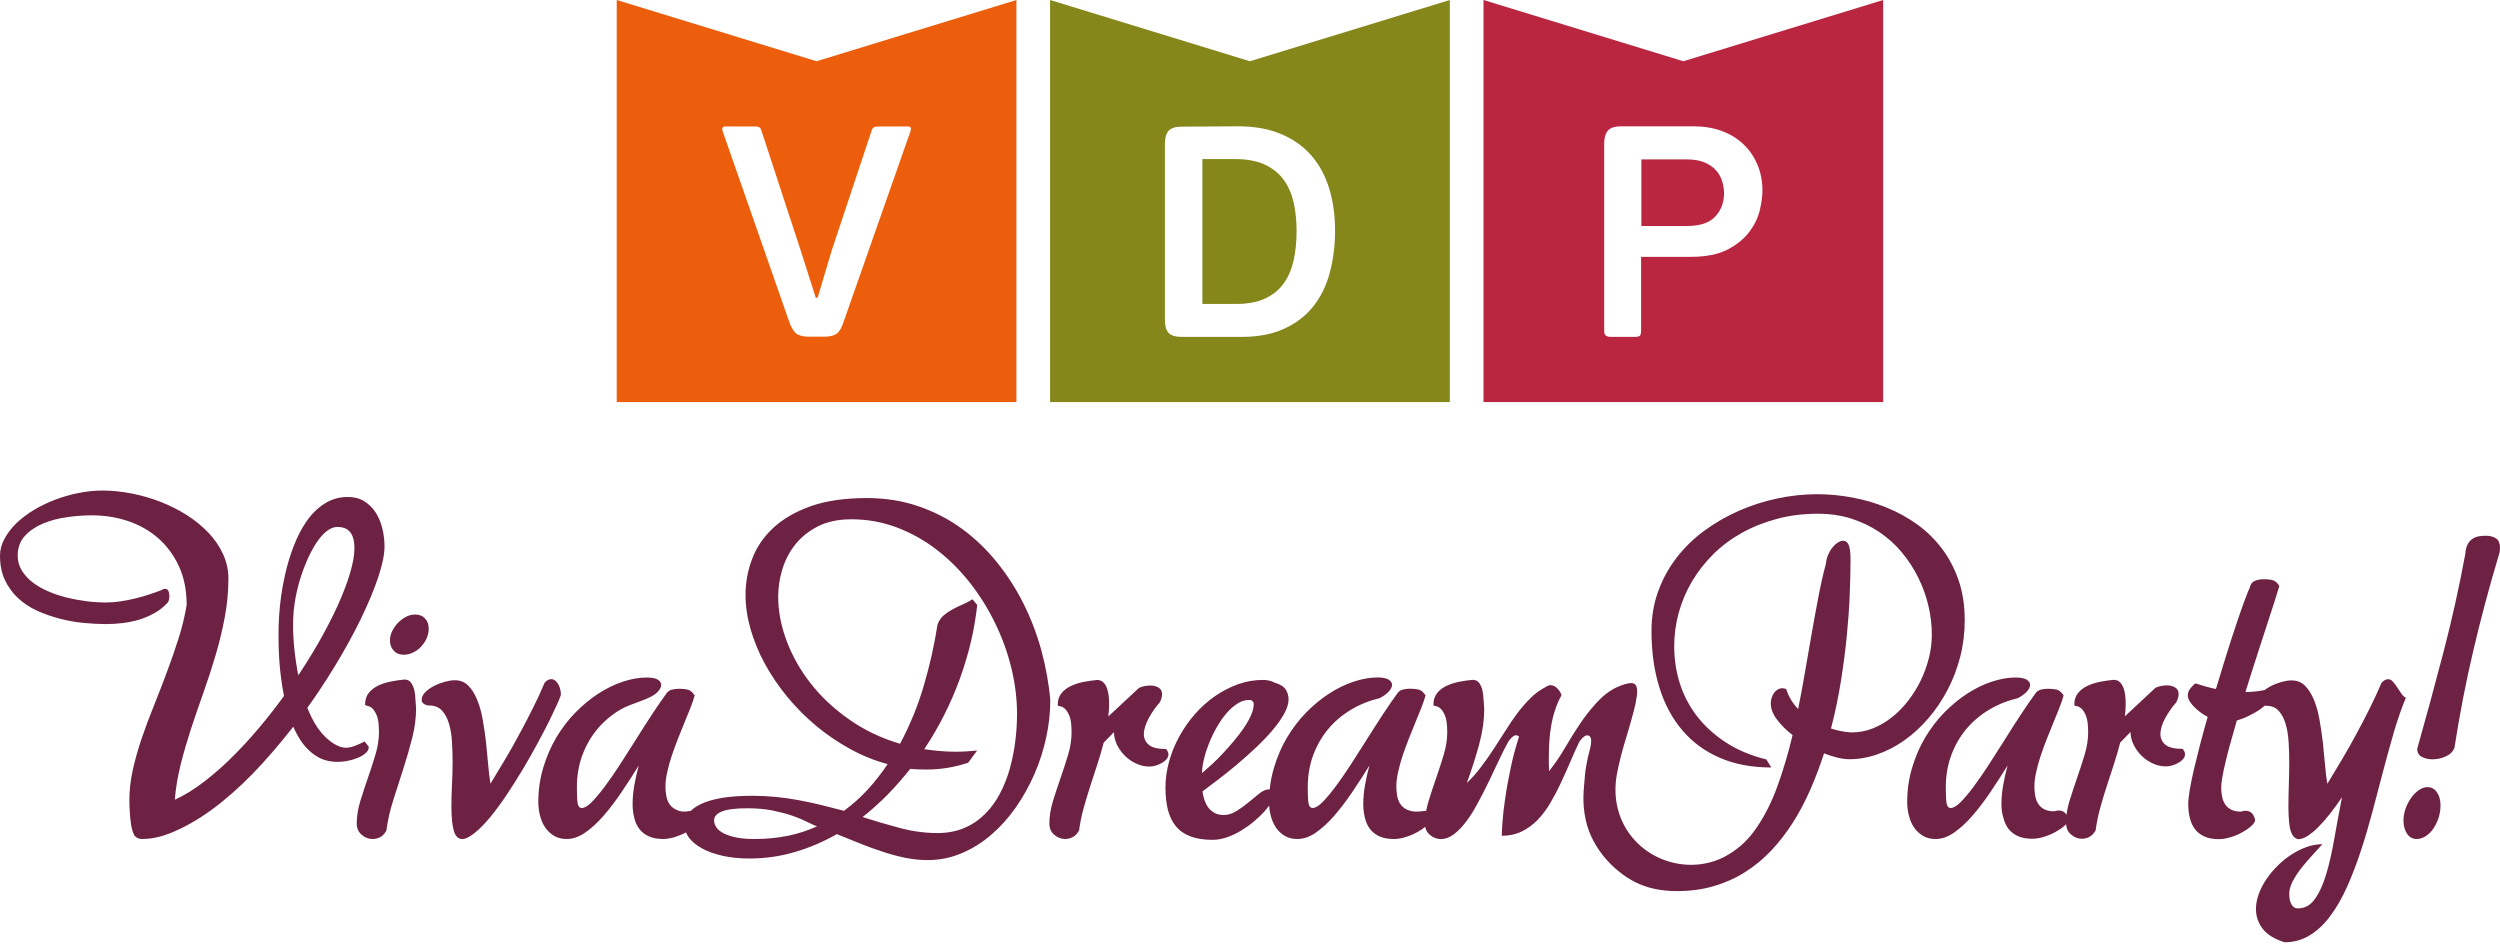
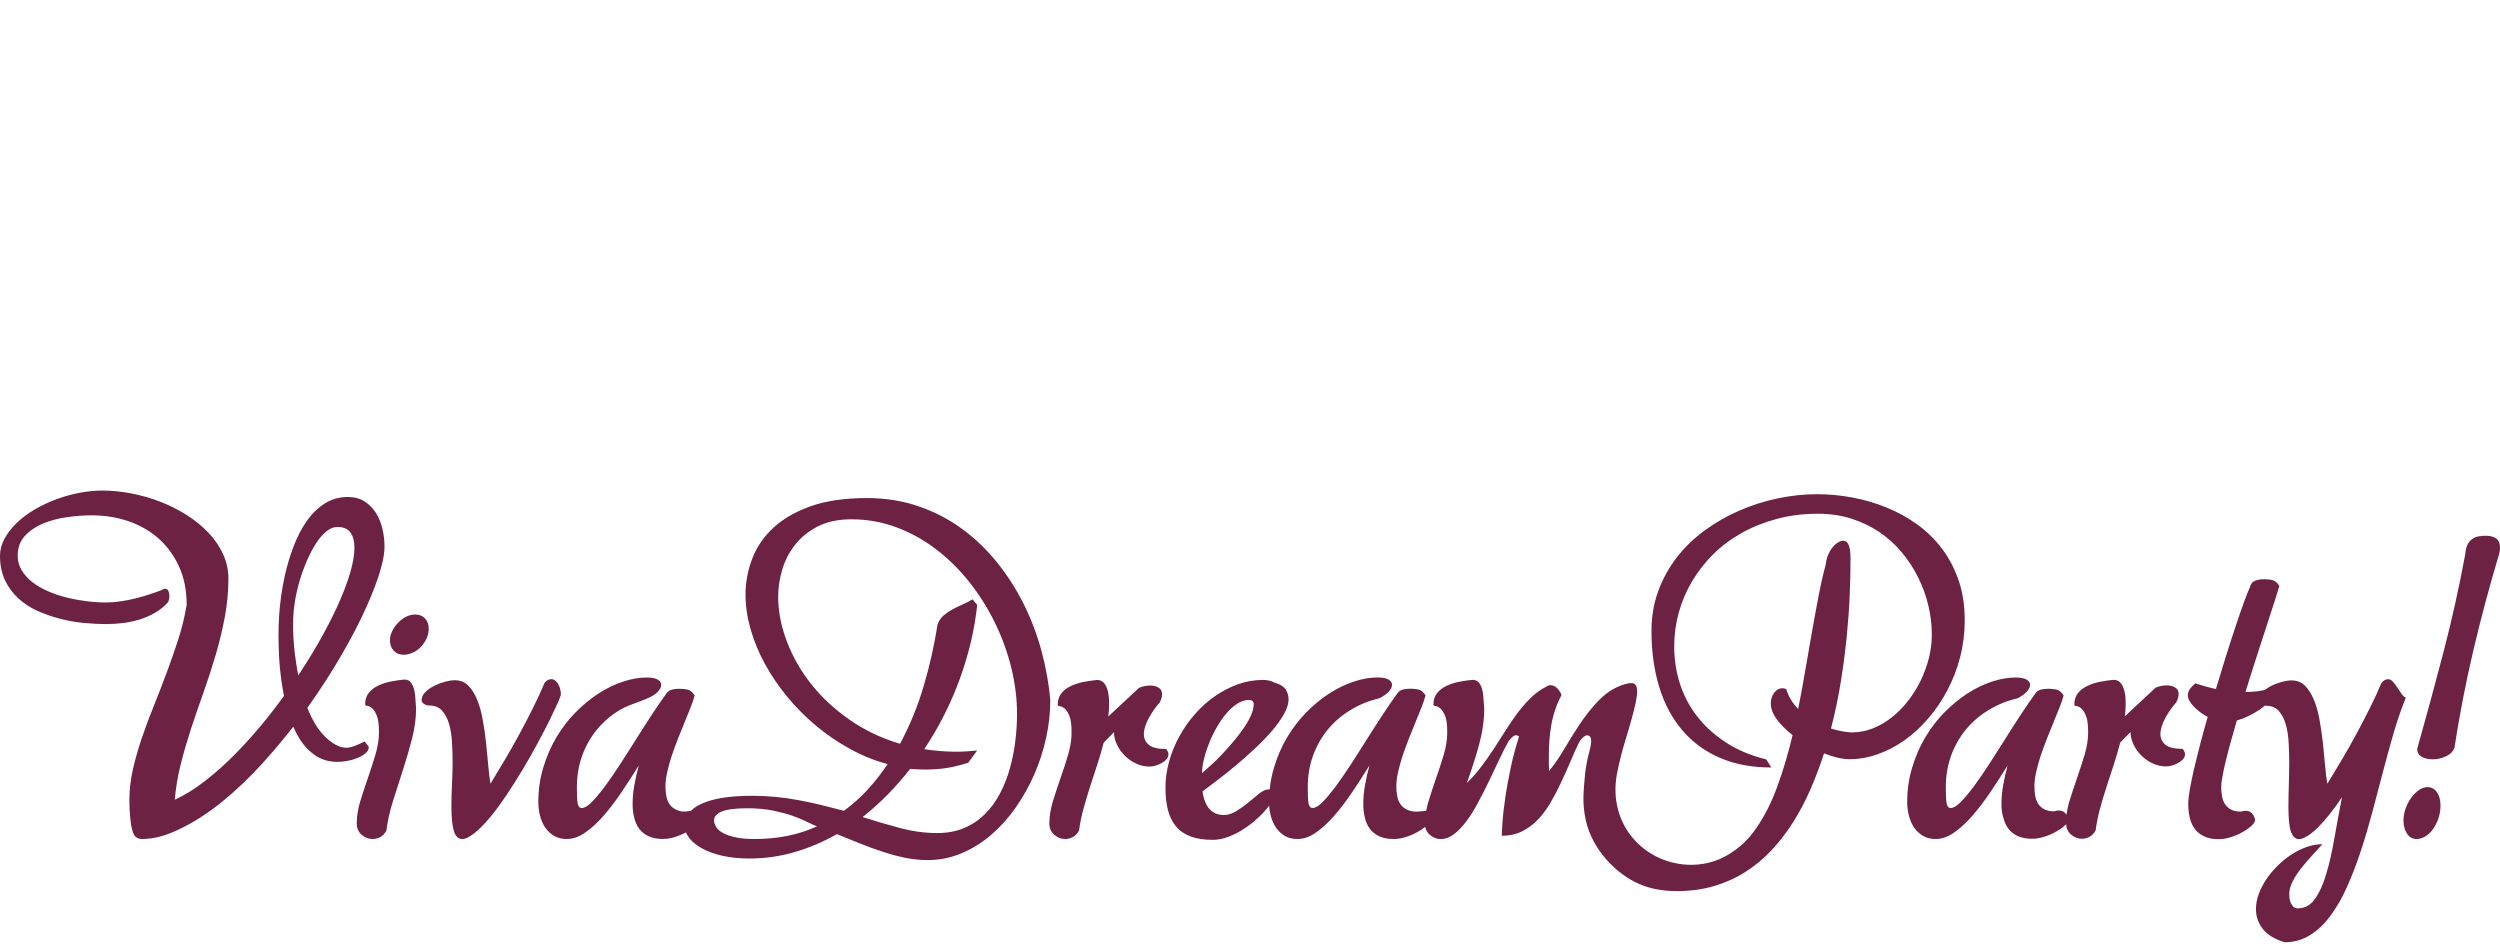
<svg xmlns="http://www.w3.org/2000/svg" width="216" height="82" viewBox="0 0 216 82" fill="none">
  <path d="M107.893 60.478C107.56 60.478 107.227 60.589 106.898 60.803C106.565 61.016 106.254 61.291 105.961 61.638C105.668 61.975 105.392 62.375 105.135 62.824C104.877 63.273 104.655 63.735 104.468 64.201C104.282 64.668 104.13 65.13 104.024 65.578C103.913 66.027 103.859 66.431 103.859 66.791C104.086 66.596 104.357 66.36 104.672 66.072C104.988 65.783 105.312 65.467 105.632 65.121C105.961 64.77 106.281 64.406 106.605 64.023C106.925 63.646 107.214 63.264 107.471 62.886C107.729 62.513 107.933 62.149 108.084 61.802C108.24 61.451 108.32 61.136 108.32 60.851C108.32 60.598 108.182 60.478 107.893 60.478ZM145.767 74.712C147.099 74.788 148.388 74.424 149.361 73.819C150.338 73.215 151.027 72.584 151.742 71.549C152.462 70.514 153.07 69.306 153.572 67.92C154.074 66.534 154.514 65.063 154.878 63.513C154.328 63.086 153.879 62.637 153.528 62.166C153.173 61.696 152.995 61.229 152.995 60.763C152.995 60.607 153.017 60.452 153.07 60.296C153.124 60.136 153.186 59.998 153.275 59.87C153.364 59.75 153.466 59.652 153.59 59.576C153.719 59.501 153.852 59.465 154.003 59.465C154.057 59.465 154.114 59.47 154.163 59.483C154.217 59.496 154.274 59.51 154.328 59.536C154.434 59.87 154.572 60.181 154.75 60.469C154.927 60.758 155.132 61.02 155.358 61.269C155.576 60.181 155.78 59.083 155.967 57.977C156.154 56.866 156.349 55.778 156.536 54.703C156.722 53.632 156.918 52.593 157.109 51.58C157.3 50.567 157.517 49.612 157.757 48.714C157.78 48.443 157.846 48.185 157.948 47.941C158.046 47.706 158.17 47.492 158.317 47.315C158.459 47.133 158.61 46.986 158.779 46.884C158.943 46.773 159.108 46.724 159.263 46.724C159.468 46.724 159.628 46.844 159.725 47.088C159.832 47.328 159.885 47.737 159.885 48.31C159.885 49.238 159.863 50.265 159.814 51.406C159.77 52.544 159.681 53.748 159.557 55.014C159.428 56.28 159.259 57.586 159.041 58.932C158.824 60.283 158.544 61.62 158.197 62.944C158.806 63.139 159.397 63.25 159.965 63.282C160.609 63.282 161.223 63.166 161.818 62.931C162.409 62.695 162.964 62.371 163.479 61.958C163.995 61.549 164.461 61.069 164.883 60.518C165.305 59.972 165.665 59.385 165.967 58.763C166.265 58.137 166.496 57.493 166.665 56.822C166.829 56.156 166.909 55.498 166.909 54.84C166.909 54.001 166.811 53.161 166.611 52.322C166.412 51.477 166.118 50.669 165.732 49.9C165.35 49.123 164.879 48.399 164.315 47.724C163.759 47.048 163.111 46.471 162.378 45.973C161.645 45.48 160.84 45.093 159.956 44.809C159.068 44.529 158.113 44.387 157.082 44.387C155.825 44.387 154.643 44.529 153.541 44.827C152.435 45.12 151.422 45.524 150.494 46.04C149.57 46.559 148.743 47.173 148.024 47.888C147.304 48.603 146.695 49.385 146.193 50.229C145.691 51.082 145.305 51.98 145.043 52.935C144.78 53.89 144.652 54.863 144.652 55.853C144.652 56.911 144.803 57.95 145.114 58.968C145.425 59.981 145.904 60.922 146.553 61.789C147.211 62.66 148.032 63.424 149.032 64.09C150.032 64.765 151.227 65.272 152.608 65.614L153.044 66.311C151.369 66.311 149.898 66.036 148.61 65.481C147.322 64.93 146.242 64.139 145.362 63.108C144.487 62.082 143.816 60.843 143.368 59.39C142.919 57.941 142.688 56.311 142.688 54.503C142.688 53.263 142.888 52.113 143.279 51.055C143.67 49.989 144.207 49.025 144.887 48.145C145.571 47.27 146.371 46.493 147.299 45.822C148.223 45.147 149.219 44.578 150.271 44.12C151.329 43.658 152.435 43.303 153.581 43.063C154.727 42.823 155.869 42.699 156.998 42.699C158.015 42.699 159.032 42.797 160.059 42.988C161.08 43.179 162.071 43.467 163.017 43.858C163.964 44.245 164.848 44.734 165.661 45.32C166.478 45.911 167.189 46.608 167.798 47.421C168.406 48.225 168.882 49.141 169.233 50.167C169.579 51.184 169.752 52.317 169.752 53.57C169.752 54.667 169.624 55.733 169.361 56.751C169.099 57.773 168.731 58.732 168.26 59.621C167.793 60.514 167.242 61.331 166.603 62.069C165.972 62.806 165.288 63.433 164.55 63.957C163.813 64.477 163.04 64.885 162.227 65.165C161.414 65.454 160.605 65.596 159.792 65.596C159.481 65.596 159.143 65.552 158.761 65.463C158.388 65.37 157.993 65.245 157.597 65.09C157.251 66.16 156.86 67.195 156.42 68.204C155.98 69.212 155.483 70.154 154.923 71.043C154.363 71.927 153.741 72.735 153.057 73.464C152.368 74.197 151.613 74.823 150.782 75.348C149.956 75.872 149.05 76.276 148.072 76.561C147.095 76.849 146.038 76.991 144.896 76.991C144.323 76.991 143.768 76.947 143.217 76.849C142.666 76.756 142.141 76.596 141.631 76.378C139.702 75.548 137.566 73.451 137.006 70.843C136.682 69.319 136.824 68.395 136.948 66.889C136.988 66.391 137.108 65.898 137.201 65.392C137.272 65.019 137.832 63.535 137.126 63.535C137.028 63.535 136.921 63.588 136.81 63.677C136.699 63.775 136.588 63.904 136.473 64.055C136.197 64.619 135.931 65.205 135.673 65.827C135.411 66.445 135.135 67.058 134.847 67.662C134.567 68.271 134.256 68.848 133.936 69.399C133.607 69.95 133.247 70.434 132.843 70.847C132.439 71.26 131.981 71.594 131.475 71.842C130.964 72.091 130.391 72.211 129.755 72.211C129.755 72.011 129.773 71.62 129.813 71.043C129.853 70.461 129.929 69.777 130.049 68.981C130.16 68.186 130.32 67.329 130.511 66.405C130.702 65.476 130.951 64.556 131.244 63.646C131.168 63.566 131.079 63.526 130.986 63.526C130.888 63.526 130.782 63.579 130.671 63.668C130.564 63.766 130.453 63.895 130.337 64.046C130.071 64.53 129.787 65.076 129.502 65.694C129.213 66.302 128.925 66.924 128.623 67.546C128.316 68.173 128.01 68.781 127.685 69.377C127.37 69.977 127.037 70.501 126.695 70.958C126.348 71.425 125.993 71.794 125.624 72.073C125.255 72.353 124.873 72.496 124.482 72.496C124.144 72.496 123.825 72.376 123.54 72.131C123.323 71.949 123.189 71.718 123.136 71.443C122.954 71.594 122.736 71.736 122.483 71.878C122.176 72.056 121.839 72.202 121.474 72.313C121.106 72.433 120.755 72.491 120.422 72.491C119.928 72.491 119.515 72.415 119.182 72.26C118.849 72.109 118.578 71.896 118.374 71.634C118.169 71.363 118.018 71.043 117.929 70.665C117.836 70.296 117.787 69.892 117.787 69.452C117.787 68.946 117.832 68.417 117.934 67.853C118.031 67.289 118.16 66.72 118.32 66.134C117.827 66.933 117.325 67.711 116.81 68.471C116.294 69.23 115.779 69.91 115.259 70.501C114.739 71.1 114.211 71.576 113.678 71.945C113.153 72.309 112.62 72.491 112.092 72.491C111.67 72.491 111.301 72.398 110.999 72.216C110.688 72.025 110.43 71.785 110.235 71.492C110.035 71.194 109.888 70.852 109.79 70.465C109.715 70.185 109.67 69.897 109.653 69.608C109.524 69.781 109.373 69.968 109.2 70.163C108.946 70.439 108.649 70.714 108.311 70.998C107.964 71.287 107.605 71.54 107.214 71.776C106.827 72.007 106.423 72.198 106.01 72.344C105.592 72.487 105.183 72.562 104.779 72.562C104.002 72.562 103.357 72.46 102.833 72.256C102.313 72.056 101.896 71.763 101.58 71.367C101.265 70.981 101.043 70.51 100.901 69.95C100.767 69.399 100.696 68.759 100.696 68.04C100.696 67.284 100.803 66.534 101.012 65.783C101.221 65.036 101.514 64.317 101.896 63.624C102.269 62.935 102.722 62.291 103.246 61.696C103.771 61.096 104.344 60.585 104.966 60.154C105.592 59.718 106.254 59.376 106.956 59.123C107.658 58.87 108.382 58.746 109.12 58.746C109.502 58.746 109.835 58.826 110.132 58.981C110.612 59.123 110.932 59.328 111.092 59.581C111.252 59.834 111.332 60.114 111.332 60.434C111.332 60.803 111.203 61.216 110.945 61.678C110.688 62.14 110.35 62.615 109.928 63.113C109.506 63.606 109.035 64.103 108.502 64.601C107.969 65.103 107.431 65.583 106.876 66.049C106.325 66.516 105.788 66.947 105.268 67.342C104.752 67.737 104.29 68.084 103.895 68.377C103.931 68.648 103.988 68.906 104.077 69.155C104.162 69.394 104.277 69.617 104.415 69.799C104.561 69.981 104.744 70.132 104.957 70.248C105.174 70.359 105.432 70.416 105.73 70.416C106.103 70.416 106.472 70.301 106.84 70.07C107.205 69.839 107.556 69.586 107.889 69.31C108.218 69.035 108.533 68.781 108.817 68.55C109.111 68.319 109.377 68.204 109.617 68.204C109.648 68.204 109.675 68.204 109.702 68.208C109.764 67.564 109.888 66.942 110.07 66.338C110.35 65.396 110.723 64.525 111.194 63.73C111.67 62.931 112.22 62.211 112.842 61.571C113.473 60.927 114.135 60.38 114.828 59.932C115.517 59.483 116.228 59.136 116.947 58.897C117.667 58.657 118.356 58.532 119.018 58.532C119.453 58.532 119.773 58.594 119.973 58.715C120.173 58.839 120.271 58.99 120.271 59.168C120.271 59.35 120.177 59.541 119.995 59.745C119.813 59.945 119.551 60.141 119.213 60.318C118.307 60.532 117.476 60.865 116.716 61.327C115.957 61.78 115.299 62.34 114.744 63.006C114.193 63.668 113.762 64.428 113.451 65.272C113.14 66.125 112.989 67.044 112.989 68.035C112.989 68.697 113.011 69.163 113.06 69.421C113.109 69.679 113.225 69.808 113.416 69.808C113.642 69.808 113.931 69.643 114.269 69.301C114.602 68.964 114.975 68.519 115.393 67.964C115.801 67.413 116.237 66.782 116.699 66.076C117.156 65.361 117.618 64.641 118.08 63.908C118.542 63.166 119.004 62.451 119.462 61.749C119.92 61.051 120.35 60.429 120.75 59.879C120.866 59.727 121.012 59.63 121.195 59.581C121.377 59.536 121.577 59.505 121.781 59.505C122.154 59.505 122.443 59.541 122.63 59.599C122.816 59.661 122.998 59.821 123.167 60.083C123.087 60.389 122.967 60.731 122.812 61.131C122.647 61.522 122.478 61.949 122.296 62.402C122.11 62.864 121.923 63.33 121.728 63.81C121.537 64.299 121.359 64.783 121.195 65.267C121.035 65.752 120.901 66.222 120.804 66.676C120.697 67.129 120.644 67.555 120.644 67.946C120.644 68.226 120.666 68.497 120.715 68.759C120.764 69.017 120.844 69.248 120.972 69.443C121.097 69.639 121.27 69.799 121.492 69.914C122.092 70.239 122.643 70.101 123.225 70.052C123.274 69.79 123.336 69.519 123.42 69.248C123.62 68.586 123.842 67.911 124.082 67.227C124.322 66.542 124.544 65.863 124.744 65.187C124.944 64.521 125.042 63.877 125.042 63.273C125.042 62.624 124.98 62.144 124.855 61.846C124.726 61.54 124.593 61.327 124.442 61.207C124.296 61.078 124.162 61.016 124.033 61.007C123.909 60.994 123.847 60.954 123.847 60.887C123.847 60.483 123.953 60.15 124.162 59.887C124.371 59.621 124.646 59.416 124.975 59.261C125.308 59.101 125.673 58.986 126.068 58.906C126.468 58.83 126.859 58.772 127.232 58.737C127.485 58.737 127.672 58.83 127.805 59.008C127.934 59.185 128.027 59.403 128.085 59.665C128.138 59.923 128.174 60.194 128.183 60.483C128.196 60.771 128.214 61.011 128.236 61.216C128.236 62.215 128.085 63.264 127.787 64.365C127.485 65.463 127.13 66.56 126.735 67.653C127.165 67.231 127.579 66.778 127.952 66.276C128.334 65.774 128.694 65.263 129.045 64.73C129.391 64.197 129.733 63.659 130.075 63.126C130.409 62.584 130.76 62.078 131.115 61.602C131.479 61.122 131.857 60.691 132.248 60.305C132.639 59.914 133.079 59.599 133.558 59.35C133.701 59.252 133.829 59.199 133.958 59.199C134.163 59.199 134.358 59.283 134.531 59.456C134.705 59.634 134.838 59.83 134.918 60.056C134.691 60.469 134.505 60.896 134.362 61.34C134.216 61.776 134.105 62.215 134.029 62.66C133.949 63.104 133.896 63.553 133.865 64.006C133.834 64.459 133.82 64.921 133.82 65.383C133.82 65.574 133.82 65.774 133.82 65.987C133.82 66.187 133.825 66.4 133.838 66.627C134.331 66.009 134.78 65.356 135.184 64.659C135.593 63.961 136.015 63.282 136.455 62.62C136.895 61.958 137.379 61.336 137.912 60.749C138.676 59.914 139.418 59.394 140.449 59.097C140.649 59.043 140.813 59.017 140.933 59.017C141.12 59.017 141.249 59.079 141.333 59.199C141.408 59.319 141.448 59.496 141.448 59.723C141.448 59.998 141.4 60.349 141.315 60.763C141.222 61.176 141.111 61.633 140.969 62.126C140.835 62.62 140.68 63.139 140.52 63.672C140.351 64.215 140.2 64.743 140.062 65.272C139.929 65.8 139.774 66.454 139.689 66.942C138.943 71.256 142.013 74.504 145.767 74.712ZM172.924 69.452C172.924 68.946 172.973 68.417 173.071 67.853C173.169 67.289 173.298 66.72 173.458 66.134C172.964 66.933 172.462 67.711 171.947 68.471C171.432 69.23 170.916 69.91 170.397 70.501C169.877 71.1 169.348 71.576 168.819 71.945C168.291 72.309 167.762 72.491 167.233 72.491C166.811 72.491 166.443 72.398 166.141 72.216C165.83 72.025 165.572 71.785 165.372 71.492C165.172 71.194 165.025 70.852 164.928 70.465C164.83 70.088 164.781 69.692 164.781 69.301C164.781 68.266 164.923 67.28 165.203 66.343C165.483 65.401 165.856 64.53 166.327 63.735C166.802 62.935 167.349 62.215 167.975 61.575C168.606 60.931 169.268 60.385 169.957 59.936C170.645 59.487 171.356 59.141 172.076 58.901C172.796 58.661 173.484 58.537 174.146 58.537C174.577 58.537 174.901 58.599 175.101 58.719C175.301 58.843 175.399 58.994 175.399 59.172C175.399 59.354 175.306 59.545 175.123 59.75C174.941 59.95 174.679 60.145 174.342 60.323C173.435 60.536 172.605 60.869 171.845 61.331C171.085 61.784 170.428 62.344 169.872 63.011C169.321 63.672 168.89 64.432 168.58 65.276C168.269 66.129 168.117 67.049 168.117 68.04C168.117 68.701 168.14 69.168 168.189 69.426C168.237 69.683 168.353 69.812 168.544 69.812C168.771 69.812 169.059 69.648 169.397 69.306C169.73 68.968 170.103 68.524 170.521 67.969C170.93 67.418 171.365 66.787 171.827 66.08C172.285 65.365 172.747 64.645 173.209 63.912C173.671 63.17 174.133 62.455 174.59 61.753C175.048 61.056 175.479 60.434 175.879 59.883C175.994 59.732 176.141 59.634 176.323 59.585C176.505 59.541 176.705 59.51 176.909 59.51C177.283 59.51 177.571 59.545 177.758 59.603C177.945 59.665 178.127 59.825 178.296 60.087C178.216 60.394 178.096 60.736 177.94 61.136C177.776 61.527 177.607 61.953 177.425 62.406C177.238 62.868 177.052 63.335 176.856 63.815C176.665 64.303 176.487 64.787 176.323 65.272C176.163 65.756 176.03 66.227 175.932 66.68C175.825 67.133 175.772 67.56 175.772 67.951C175.772 68.231 175.794 68.502 175.843 68.764C175.892 69.021 175.972 69.252 176.101 69.448C176.225 69.643 176.399 69.803 176.621 69.919C176.843 70.039 177.127 70.097 177.487 70.097C177.611 70.052 177.745 70.025 177.878 70.025C178.171 70.025 178.393 70.15 178.544 70.394C178.593 70.021 178.673 69.639 178.793 69.248C178.997 68.586 179.215 67.911 179.455 67.227C179.695 66.542 179.917 65.863 180.117 65.187C180.317 64.521 180.415 63.877 180.415 63.273C180.415 62.624 180.357 62.144 180.228 61.846C180.104 61.54 179.966 61.327 179.819 61.207C179.668 61.078 179.531 61.016 179.406 61.007C179.282 60.994 179.22 60.954 179.22 60.887C179.22 60.483 179.326 60.15 179.535 59.887C179.753 59.621 180.019 59.416 180.352 59.261C180.681 59.101 181.05 58.986 181.445 58.906C181.845 58.83 182.236 58.772 182.609 58.737C182.827 58.737 183 58.799 183.138 58.919C183.267 59.043 183.373 59.199 183.453 59.399C183.533 59.599 183.587 59.821 183.618 60.065C183.649 60.314 183.658 60.558 183.658 60.807C183.658 61.007 183.653 61.198 183.64 61.38C183.627 61.571 183.609 61.736 183.587 61.891L186.243 59.416C186.563 59.279 186.888 59.217 187.203 59.217C187.492 59.217 187.736 59.274 187.936 59.399C188.136 59.519 188.234 59.714 188.234 59.967C188.234 60.176 188.167 60.412 188.029 60.683C187.86 60.874 187.692 61.078 187.532 61.309C187.372 61.54 187.225 61.776 187.092 62.015C186.963 62.255 186.856 62.5 186.776 62.739C186.701 62.979 186.661 63.206 186.661 63.424C186.661 63.792 186.803 64.099 187.087 64.339C187.372 64.579 187.869 64.703 188.58 64.703C188.713 64.863 188.785 65.014 188.785 65.156C188.785 65.316 188.727 65.463 188.616 65.587C188.5 65.721 188.358 65.827 188.185 65.925C188.016 66.018 187.834 66.094 187.647 66.143C187.461 66.196 187.292 66.218 187.145 66.218C186.754 66.218 186.377 66.138 186.021 65.969C185.657 65.809 185.337 65.592 185.048 65.312C184.76 65.036 184.533 64.725 184.36 64.37C184.178 64.019 184.084 63.646 184.075 63.246L183.187 64.157C183.027 64.783 182.84 65.418 182.632 66.054C182.423 66.693 182.209 67.338 182.005 67.977C181.801 68.617 181.605 69.248 181.436 69.883C181.268 70.514 181.139 71.136 181.063 71.74C180.921 71.998 180.748 72.184 180.539 72.3C180.33 72.411 180.113 72.469 179.886 72.469C179.539 72.469 179.224 72.349 178.94 72.105C178.673 71.878 178.531 71.576 178.513 71.207C178.482 71.243 178.447 71.278 178.411 71.314C178.207 71.505 177.949 71.683 177.638 71.856C177.336 72.034 176.994 72.18 176.634 72.291C176.265 72.411 175.914 72.469 175.581 72.469C175.088 72.469 174.675 72.393 174.342 72.238C174.008 72.087 173.737 71.874 173.533 71.611C173.329 71.34 173.178 71.02 173.089 70.643C172.973 70.301 172.924 69.897 172.924 69.452ZM189.673 59.043C189.971 59.136 190.268 59.221 190.566 59.31C190.859 59.394 191.157 59.47 191.455 59.532C191.752 58.55 192.045 57.577 192.343 56.627C192.641 55.676 192.921 54.814 193.187 54.023C193.449 53.237 193.685 52.557 193.894 51.984C194.111 51.406 194.267 50.998 194.387 50.753C194.444 50.473 194.587 50.282 194.813 50.189C195.04 50.091 195.289 50.047 195.551 50.047C195.933 50.047 196.213 50.074 196.399 50.14C196.586 50.202 196.768 50.362 196.937 50.624C196.87 50.86 196.737 51.282 196.546 51.886C196.355 52.495 196.119 53.215 195.844 54.05C195.568 54.889 195.271 55.8 194.955 56.791C194.635 57.782 194.316 58.781 194.009 59.79C194.342 59.79 194.68 59.767 195.022 59.727C195.244 59.696 195.462 59.661 195.675 59.612C195.831 59.492 196.004 59.381 196.195 59.283C196.488 59.132 196.803 59.012 197.123 58.919C197.452 58.834 197.736 58.786 197.99 58.786C198.456 58.786 198.852 58.941 199.158 59.252C199.46 59.559 199.718 59.967 199.927 60.474C200.135 60.98 200.295 61.549 200.406 62.189C200.522 62.833 200.615 63.481 200.695 64.148C200.766 64.81 200.828 65.454 200.882 66.076C200.935 66.702 200.997 67.249 201.082 67.72C201.49 67.044 201.912 66.351 202.339 65.632C202.765 64.912 203.183 64.183 203.578 63.437C203.983 62.695 204.369 61.953 204.738 61.211C205.111 60.469 205.453 59.736 205.755 59.008C205.862 58.879 205.96 58.799 206.057 58.755C206.151 58.71 206.244 58.683 206.337 58.683C206.484 58.683 206.626 58.755 206.746 58.897C206.875 59.034 206.999 59.194 207.115 59.385C207.239 59.572 207.355 59.75 207.479 59.923C207.595 60.096 207.723 60.216 207.866 60.287C207.497 61.171 207.159 62.157 206.839 63.228C206.528 64.303 206.222 65.423 205.915 66.578C205.618 67.733 205.307 68.901 204.991 70.088C204.676 71.274 204.343 72.411 203.978 73.513C203.623 74.606 203.223 75.636 202.797 76.596C202.37 77.556 201.89 78.391 201.362 79.106C200.842 79.821 200.251 80.386 199.589 80.794C198.931 81.203 198.198 81.412 197.39 81.412C196.497 81.132 195.862 80.737 195.484 80.23C195.102 79.724 194.915 79.159 194.915 78.546C194.915 78.12 194.995 77.684 195.155 77.24C195.32 76.796 195.542 76.365 195.822 75.952C196.102 75.539 196.43 75.148 196.803 74.783C197.172 74.415 197.576 74.095 197.999 73.824C198.421 73.548 198.856 73.331 199.309 73.175C199.758 73.015 200.211 72.94 200.655 72.94C200.415 73.211 200.135 73.517 199.807 73.868C199.487 74.215 199.171 74.584 198.865 74.961C198.563 75.343 198.31 75.725 198.105 76.116C197.901 76.503 197.794 76.871 197.794 77.214C197.794 77.338 197.799 77.471 197.816 77.622C197.834 77.764 197.874 77.898 197.927 78.027C197.985 78.147 198.061 78.258 198.154 78.351C198.243 78.435 198.372 78.484 198.527 78.484C199.136 78.484 199.629 78.213 200.007 77.671C200.393 77.138 200.722 76.418 200.984 75.525C201.255 74.632 201.486 73.611 201.686 72.451C201.89 71.296 202.108 70.105 202.348 68.879C202.01 69.386 201.664 69.861 201.313 70.305C200.966 70.749 200.629 71.132 200.3 71.46C199.98 71.789 199.66 72.042 199.362 72.233C199.069 72.415 198.803 72.509 198.563 72.509C197.927 72.367 197.821 71.509 197.772 70.972C197.736 70.585 197.719 70.172 197.719 69.723C197.719 69.115 197.732 68.479 197.754 67.813C197.776 67.151 197.79 66.493 197.79 65.858C197.79 65.285 197.772 64.708 197.736 64.126C197.701 63.544 197.621 63.019 197.479 62.553C197.345 62.086 197.141 61.709 196.875 61.411C196.604 61.118 196.239 60.976 195.768 60.976C195.737 60.976 195.702 60.976 195.671 60.971C195.537 61.091 195.377 61.211 195.204 61.336C194.929 61.518 194.618 61.691 194.284 61.855C193.947 62.024 193.605 62.153 193.263 62.251C193.072 62.917 192.894 63.544 192.725 64.143C192.561 64.734 192.414 65.281 192.299 65.783C192.174 66.285 192.081 66.72 192.019 67.102C191.948 67.475 191.912 67.777 191.912 67.986C191.912 68.266 191.934 68.533 191.983 68.79C192.028 69.048 192.112 69.279 192.241 69.475C192.365 69.67 192.539 69.83 192.761 69.945C192.983 70.065 193.272 70.123 193.627 70.123C193.751 70.079 193.885 70.052 194.018 70.052C194.444 70.052 194.72 70.31 194.844 70.825C194.844 70.981 194.738 71.158 194.533 71.349C194.329 71.54 194.071 71.718 193.76 71.891C193.458 72.069 193.116 72.216 192.752 72.327C192.383 72.447 192.032 72.504 191.703 72.504C191.206 72.504 190.797 72.429 190.464 72.273C190.131 72.122 189.86 71.918 189.651 71.647C189.446 71.376 189.295 71.056 189.207 70.687C189.113 70.314 189.064 69.91 189.064 69.475C189.064 69.168 189.104 68.759 189.193 68.253C189.282 67.742 189.398 67.156 189.549 66.498C189.709 65.841 189.882 65.13 190.082 64.352C190.282 63.575 190.504 62.775 190.744 61.94C190.504 61.82 190.282 61.673 190.077 61.518C189.873 61.362 189.686 61.194 189.526 61.029C189.367 60.86 189.247 60.696 189.158 60.536C189.069 60.367 189.029 60.225 189.029 60.087C189.029 59.887 189.087 59.701 189.211 59.528C189.34 59.35 189.491 59.194 189.673 59.043ZM212.064 64.614C211.935 64.939 211.691 65.183 211.317 65.352C210.949 65.525 210.562 65.605 210.167 65.605C209.811 65.605 209.5 65.534 209.238 65.387C208.976 65.245 208.847 65.014 208.847 64.699C209.638 61.9 210.393 59.114 211.118 56.338C211.842 53.566 212.468 50.744 212.997 47.888C213.019 47.555 213.086 47.279 213.183 47.07C213.29 46.862 213.419 46.702 213.583 46.582C213.743 46.466 213.921 46.386 214.125 46.346C214.334 46.306 214.552 46.288 214.783 46.288C215.147 46.288 215.445 46.368 215.667 46.524C215.889 46.679 216 46.946 216 47.319C216 47.546 215.96 47.781 215.876 48.026C215.058 50.767 214.325 53.508 213.681 56.262C213.037 59.003 212.499 61.789 212.064 64.614ZM210.86 69.59C210.86 69.963 210.802 70.319 210.691 70.674C210.576 71.02 210.42 71.332 210.233 71.603C210.047 71.874 209.825 72.087 209.572 72.251C209.318 72.411 209.061 72.491 208.799 72.491C208.452 72.491 208.177 72.34 207.972 72.038C207.768 71.731 207.661 71.354 207.661 70.892C207.661 70.554 207.719 70.212 207.843 69.865C207.959 69.528 208.123 69.217 208.323 68.937C208.523 68.662 208.745 68.435 208.99 68.266C209.243 68.093 209.487 68.008 209.736 68.008C210.082 68.008 210.349 68.159 210.553 68.453C210.762 68.75 210.86 69.132 210.86 69.59ZM14.261 50.873C14.394 50.873 14.496 50.935 14.554 51.069C14.607 51.193 14.634 51.34 14.634 51.495C14.634 51.722 14.59 51.908 14.501 52.055C14.154 52.428 13.777 52.735 13.35 52.97C12.928 53.206 12.488 53.397 12.022 53.539C11.56 53.677 11.084 53.774 10.6 53.832C10.116 53.89 9.636 53.921 9.156 53.921C8.548 53.921 7.903 53.885 7.219 53.819C6.531 53.757 5.851 53.632 5.171 53.454C4.487 53.281 3.838 53.05 3.208 52.766C2.581 52.477 2.03 52.117 1.559 51.677C1.084 51.233 0.711 50.718 0.422 50.114C0.142 49.509 0 48.807 0 48.008C0 47.515 0.129 47.03 0.382 46.559C0.635 46.089 0.973 45.64 1.399 45.222C1.826 44.809 2.328 44.423 2.91 44.072C3.487 43.725 4.105 43.428 4.754 43.179C5.407 42.93 6.082 42.734 6.779 42.597C7.477 42.455 8.166 42.383 8.841 42.383C9.667 42.383 10.507 42.468 11.373 42.637C12.235 42.806 13.07 43.045 13.879 43.361C14.678 43.676 15.443 44.058 16.149 44.507C16.855 44.96 17.477 45.467 18.01 46.026C18.544 46.591 18.965 47.208 19.272 47.874C19.583 48.55 19.734 49.252 19.734 49.994C19.734 51.109 19.628 52.215 19.423 53.308C19.219 54.405 18.957 55.489 18.641 56.564C18.326 57.639 17.979 58.706 17.602 59.772C17.22 60.838 16.86 61.891 16.513 62.935C16.176 63.975 15.869 65.019 15.611 66.045C15.354 67.076 15.185 68.093 15.101 69.097C15.949 68.71 16.815 68.177 17.704 67.484C18.601 66.791 19.49 66 20.374 65.094C21.258 64.197 22.124 63.224 22.973 62.171C23.821 61.122 24.621 60.043 25.385 58.923C26.145 57.813 26.842 56.702 27.486 55.591C28.126 54.476 28.673 53.41 29.144 52.393C29.606 51.38 29.97 50.438 30.232 49.563C30.494 48.692 30.623 47.95 30.623 47.328C30.623 46.759 30.507 46.315 30.272 46C30.037 45.684 29.663 45.529 29.148 45.529C28.828 45.529 28.513 45.658 28.193 45.915C27.877 46.173 27.584 46.52 27.304 46.95C27.024 47.386 26.762 47.883 26.514 48.452C26.269 49.021 26.056 49.607 25.874 50.225C25.701 50.833 25.563 51.446 25.465 52.059C25.167 53.894 25.372 56.089 25.687 57.906C25.829 58.71 26.02 59.51 26.26 60.305C26.5 61.105 26.807 61.824 27.18 62.464C27.549 63.104 27.997 63.628 28.513 64.023C29.726 64.948 30.348 64.619 31.507 64.063L31.862 64.517C31.862 64.748 31.765 64.943 31.552 65.103C31.347 65.272 31.107 65.409 30.827 65.512C30.547 65.623 30.254 65.703 29.957 65.752C29.654 65.805 29.397 65.827 29.192 65.827C28.424 65.827 27.771 65.636 27.22 65.254C26.669 64.872 26.207 64.374 25.834 63.748C25.452 63.126 25.15 62.411 24.91 61.62C24.674 60.82 24.497 60.007 24.368 59.181C24.243 58.359 24.159 57.55 24.114 56.764C23.99 54.33 24.075 52.139 24.608 49.745C24.799 48.874 25.052 48.03 25.363 47.217C25.674 46.4 26.047 45.675 26.487 45.04C26.927 44.4 27.447 43.894 28.037 43.516C28.633 43.13 29.308 42.939 30.063 42.939C30.601 42.939 31.067 43.059 31.471 43.307C31.867 43.556 32.205 43.885 32.462 44.285C32.72 44.694 32.907 45.147 33.035 45.662C33.16 46.173 33.222 46.693 33.222 47.221C33.222 47.897 33.04 48.776 32.684 49.856C32.32 50.94 31.823 52.139 31.187 53.454C30.543 54.774 29.788 56.156 28.904 57.604C28.024 59.048 27.064 60.483 26.02 61.891C24.972 63.299 23.866 64.641 22.702 65.925C21.538 67.209 20.356 68.328 19.152 69.301C17.948 70.274 16.74 71.047 15.531 71.625C14.319 72.202 13.35 72.491 12.217 72.491C12.048 72.491 11.702 72.376 11.586 72.136C11.471 71.9 11.386 71.611 11.329 71.274C11.275 70.927 11.235 70.558 11.213 70.168C11.191 69.772 11.178 69.426 11.178 69.119C11.178 68.279 11.275 67.409 11.475 66.511C11.675 65.618 11.933 64.712 12.248 63.783C12.564 62.855 12.91 61.918 13.297 60.971C13.674 60.021 14.052 59.061 14.412 58.088C14.781 57.115 15.114 56.142 15.425 55.169C15.736 54.196 15.967 53.228 16.127 52.264C16.127 51.002 15.905 49.892 15.46 48.927C15.012 47.959 14.412 47.15 13.665 46.497C12.915 45.84 12.044 45.351 11.058 45.018C10.071 44.689 9.027 44.525 7.93 44.525C7.246 44.525 6.526 44.578 5.775 44.685C5.025 44.787 4.336 44.978 3.71 45.236C3.079 45.502 2.559 45.858 2.146 46.306C1.733 46.755 1.528 47.324 1.528 48.012C1.528 48.474 1.644 48.892 1.875 49.274C2.101 49.652 2.408 49.994 2.786 50.291C3.172 50.589 3.616 50.851 4.127 51.073C4.638 51.3 5.176 51.482 5.735 51.62C6.304 51.762 6.882 51.868 7.468 51.944C8.059 52.02 8.628 52.055 9.178 52.055C9.587 52.055 10.009 52.02 10.44 51.953C10.88 51.891 11.302 51.802 11.711 51.7C12.124 51.602 12.524 51.486 12.91 51.353C13.301 51.229 13.661 51.1 13.994 50.971C14.07 50.904 14.168 50.873 14.261 50.873ZM37.042 54.321C37.042 54.614 36.98 54.889 36.86 55.156C36.736 55.422 36.581 55.658 36.381 55.871C36.181 56.089 35.95 56.258 35.683 56.378C35.421 56.507 35.15 56.569 34.874 56.569C34.51 56.569 34.226 56.449 34.013 56.213C33.795 55.978 33.693 55.68 33.693 55.32C33.693 55.063 33.755 54.796 33.884 54.534C34.008 54.276 34.173 54.032 34.381 53.819C34.586 53.605 34.812 53.432 35.07 53.294C35.328 53.161 35.599 53.095 35.865 53.095C36.234 53.095 36.518 53.21 36.727 53.441C36.94 53.663 37.042 53.956 37.042 54.321ZM32.196 72.491C31.849 72.491 31.534 72.371 31.249 72.127C30.97 71.887 30.823 71.562 30.823 71.158C30.823 70.55 30.921 69.914 31.12 69.248C31.325 68.586 31.543 67.915 31.782 67.227C32.022 66.542 32.245 65.863 32.444 65.183C32.644 64.508 32.742 63.872 32.742 63.259C32.742 62.611 32.684 62.131 32.556 61.824C32.431 61.527 32.293 61.313 32.147 61.185C31.996 61.065 31.858 60.994 31.734 60.985C31.609 60.971 31.547 60.931 31.547 60.865C31.547 60.46 31.654 60.127 31.862 59.865C32.08 59.599 32.347 59.394 32.68 59.234C33.009 59.079 33.377 58.959 33.773 58.883C34.173 58.803 34.564 58.746 34.937 58.71C35.19 58.71 35.381 58.803 35.51 58.981C35.643 59.163 35.736 59.385 35.799 59.643C35.856 59.896 35.888 60.172 35.896 60.46C35.91 60.74 35.927 60.989 35.95 61.194C35.95 62.015 35.839 62.868 35.617 63.748C35.394 64.628 35.137 65.525 34.843 66.431C34.55 67.333 34.266 68.24 33.977 69.137C33.688 70.034 33.493 70.914 33.382 71.767C33.24 72.025 33.066 72.211 32.858 72.327C32.64 72.433 32.422 72.491 32.196 72.491ZM47.638 58.679C47.754 58.679 47.86 58.719 47.967 58.799C48.065 58.874 48.154 58.977 48.229 59.11C48.305 59.239 48.362 59.381 48.398 59.536C48.438 59.696 48.46 59.847 48.46 59.998C48.46 60.074 48.371 60.309 48.202 60.705C48.025 61.096 47.794 61.593 47.501 62.197C47.203 62.797 46.852 63.468 46.452 64.21C46.052 64.952 45.626 65.707 45.177 66.458C44.719 67.218 44.253 67.96 43.769 68.684C43.284 69.408 42.809 70.052 42.343 70.616C41.876 71.176 41.432 71.629 41.001 71.976C40.579 72.313 40.179 72.531 39.855 72.487C39.53 72.442 39.379 72.211 39.268 71.962C39.17 71.669 39.099 71.327 39.059 70.95C39.02 70.563 39.002 70.15 39.002 69.701C39.002 69.092 39.015 68.457 39.051 67.791C39.086 67.129 39.104 66.471 39.104 65.836C39.104 65.263 39.086 64.685 39.051 64.103C39.015 63.521 38.935 62.997 38.793 62.531C38.66 62.064 38.455 61.687 38.184 61.389C37.913 61.096 37.549 60.954 37.078 60.954C36.918 60.954 36.772 60.909 36.634 60.82C36.501 60.727 36.429 60.62 36.429 60.487C36.429 60.238 36.536 60.016 36.74 59.807C36.945 59.599 37.198 59.421 37.496 59.27C37.789 59.119 38.104 58.999 38.424 58.906C38.753 58.821 39.037 58.772 39.291 58.772C39.757 58.772 40.152 58.928 40.459 59.239C40.765 59.545 41.019 59.954 41.227 60.46C41.436 60.967 41.596 61.536 41.707 62.18C41.823 62.819 41.916 63.468 41.992 64.139C42.063 64.801 42.125 65.445 42.178 66.067C42.231 66.689 42.294 67.24 42.378 67.711C42.787 67.031 43.209 66.334 43.635 65.618C44.062 64.899 44.48 64.17 44.875 63.424C45.279 62.682 45.666 61.944 46.034 61.202C46.408 60.46 46.75 59.723 47.052 58.994C47.158 58.865 47.256 58.786 47.358 58.741C47.447 58.706 47.54 58.679 47.638 58.679ZM54.657 69.452C54.657 68.946 54.706 68.417 54.804 67.853C54.902 67.289 55.031 66.72 55.191 66.134C54.697 66.933 54.196 67.711 53.68 68.471C53.165 69.23 52.649 69.91 52.13 70.501C51.61 71.1 51.081 71.576 50.548 71.945C50.019 72.309 49.491 72.491 48.962 72.491C48.54 72.491 48.171 72.398 47.869 72.216C47.558 72.025 47.3 71.785 47.101 71.492C46.901 71.194 46.754 70.852 46.656 70.465C46.559 70.088 46.51 69.692 46.51 69.301C46.51 68.266 46.652 67.28 46.932 66.343C47.212 65.401 47.589 64.53 48.056 63.735C48.531 62.935 49.078 62.215 49.704 61.575C50.335 60.931 50.997 60.385 51.685 59.936C52.374 59.487 53.085 59.141 53.804 58.901C54.524 58.661 55.213 58.537 55.875 58.537C56.31 58.537 56.63 58.599 56.83 58.719C57.03 58.843 57.128 58.994 57.128 59.172C57.128 59.354 57.034 59.545 56.852 59.75C56.212 60.46 54.609 60.705 53.569 61.331C52.809 61.784 52.152 62.344 51.596 63.011C51.046 63.672 50.615 64.432 50.304 65.276C49.993 66.129 49.842 67.049 49.842 68.04C49.842 68.701 49.864 69.168 49.913 69.426C49.962 69.683 50.077 69.812 50.268 69.812C50.495 69.812 50.783 69.648 51.121 69.306C51.454 68.968 51.828 68.524 52.245 67.969C52.654 67.418 53.089 66.787 53.551 66.08C54.009 65.365 54.471 64.645 54.933 63.912C55.395 63.17 55.857 62.455 56.315 61.753C56.772 61.056 57.203 60.434 57.603 59.883C57.718 59.732 57.865 59.634 58.047 59.585C58.229 59.541 58.429 59.51 58.634 59.51C59.007 59.51 59.296 59.545 59.482 59.603C59.669 59.665 59.851 59.825 60.02 60.087C59.94 60.394 59.82 60.736 59.664 61.136C59.5 61.527 59.331 61.953 59.149 62.406C58.962 62.868 58.776 63.335 58.58 63.815C58.389 64.303 58.212 64.787 58.047 65.272C57.887 65.756 57.754 66.227 57.656 66.68C57.55 67.133 57.496 67.56 57.496 67.951C57.496 68.231 57.519 68.502 57.567 68.764C57.616 69.021 57.696 69.252 57.825 69.448C57.95 69.643 58.123 69.803 58.345 69.919C58.838 70.185 59.242 70.141 59.695 70.052C59.913 69.834 60.202 69.639 60.562 69.47C61.041 69.239 61.65 69.061 62.388 68.937C63.125 68.817 64 68.755 65.018 68.755C65.715 68.755 66.386 68.79 67.048 68.857C67.701 68.919 68.354 69.013 68.989 69.132C69.634 69.248 70.269 69.386 70.922 69.546C71.566 69.701 72.233 69.87 72.917 70.052C73.659 69.51 74.343 68.901 74.965 68.222C75.591 67.542 76.164 66.805 76.693 66.018C75.569 65.721 74.485 65.281 73.445 64.708C72.397 64.13 71.419 63.468 70.513 62.713C69.603 61.953 68.776 61.118 68.025 60.212C67.275 59.301 66.635 58.355 66.093 57.368C65.555 56.387 65.147 55.387 64.853 54.37C64.56 53.352 64.413 52.362 64.413 51.393C64.413 50.336 64.6 49.305 64.982 48.297C65.355 47.297 65.964 46.4 66.795 45.622C67.63 44.84 68.714 44.214 70.042 43.738C71.375 43.267 72.997 43.032 74.903 43.032C76.489 43.032 77.968 43.267 79.332 43.734C80.7 44.2 81.948 44.84 83.077 45.662C84.21 46.484 85.223 47.453 86.12 48.563C87.022 49.678 87.795 50.882 88.439 52.17C89.083 53.463 89.599 54.818 89.985 56.24C90.367 57.657 90.625 59.079 90.745 60.505C90.745 61.553 90.629 62.615 90.394 63.708C90.159 64.796 89.821 65.854 89.376 66.88C88.928 67.897 88.395 68.866 87.764 69.763C87.138 70.661 86.431 71.447 85.645 72.122C84.867 72.798 84.005 73.331 83.077 73.722C82.148 74.117 81.162 74.312 80.14 74.312C79.496 74.312 78.852 74.241 78.199 74.113C77.55 73.975 76.902 73.802 76.249 73.584C75.596 73.371 74.938 73.135 74.285 72.869C73.627 72.602 72.97 72.34 72.308 72.069C71.14 72.731 69.927 73.251 68.674 73.615C67.417 73.988 66.106 74.175 64.747 74.175C63.885 74.175 63.116 74.095 62.423 73.939C61.735 73.784 61.144 73.571 60.664 73.308C60.184 73.042 59.815 72.744 59.553 72.407C59.429 72.247 59.336 72.082 59.269 71.918C58.985 72.073 58.674 72.202 58.345 72.309C57.976 72.429 57.625 72.487 57.292 72.487C56.799 72.487 56.386 72.411 56.053 72.256C55.719 72.105 55.448 71.891 55.244 71.629C55.04 71.358 54.889 71.038 54.8 70.661C54.702 70.301 54.657 69.897 54.657 69.452ZM65.186 72.491C66.204 72.491 67.163 72.398 68.061 72.216C68.958 72.034 69.798 71.754 70.589 71.398C70.371 71.318 70.091 71.189 69.758 71.02C69.42 70.847 69.003 70.674 68.51 70.496C68.016 70.323 67.443 70.172 66.79 70.034C66.137 69.901 65.391 69.834 64.556 69.834C63.552 69.834 62.823 69.928 62.374 70.11C61.917 70.296 61.695 70.554 61.695 70.874C61.695 71.087 61.766 71.296 61.899 71.492C62.032 71.687 62.25 71.86 62.53 72.002C62.819 72.153 63.178 72.269 63.618 72.358C64.067 72.447 64.587 72.491 65.186 72.491ZM83.646 65.903C83.032 66.103 82.419 66.254 81.815 66.351C81.207 66.445 80.598 66.489 79.98 66.489C79.754 66.489 79.532 66.485 79.314 66.471C79.096 66.467 78.874 66.449 78.648 66.427C78.026 67.209 77.377 67.951 76.693 68.653C76.004 69.35 75.285 69.994 74.529 70.594C75.604 70.941 76.688 71.256 77.777 71.545C78.865 71.834 79.936 71.976 80.989 71.976C81.864 71.976 82.65 71.825 83.335 71.527C84.019 71.234 84.614 70.825 85.121 70.314C85.631 69.803 86.062 69.208 86.413 68.528C86.769 67.844 87.053 67.124 87.262 66.36C87.471 65.596 87.631 64.814 87.724 64.019C87.822 63.219 87.871 62.442 87.871 61.687C87.871 60.38 87.706 59.061 87.386 57.733C87.058 56.395 86.596 55.107 85.987 53.859C85.383 52.61 84.654 51.442 83.801 50.353C82.939 49.261 81.989 48.305 80.922 47.492C79.865 46.675 78.71 46.035 77.475 45.569C76.235 45.102 74.929 44.867 73.561 44.867C72.419 44.867 71.455 45.076 70.655 45.484C69.86 45.893 69.203 46.422 68.696 47.066C68.185 47.715 67.821 48.43 67.585 49.216C67.35 50.002 67.235 50.776 67.235 51.531C67.235 52.801 67.479 54.085 67.972 55.391C68.465 56.697 69.158 57.924 70.064 59.074C70.971 60.229 72.077 61.26 73.383 62.171C74.68 63.082 76.146 63.783 77.763 64.263C78.617 62.664 79.31 60.976 79.825 59.212C80.345 57.44 80.736 55.689 81.002 53.956C81.118 53.641 81.291 53.379 81.522 53.179C81.757 52.979 82.015 52.801 82.295 52.65C82.575 52.495 82.868 52.357 83.175 52.224C83.472 52.095 83.761 51.948 84.023 51.78L84.432 52.268C84.205 54.405 83.694 56.542 82.917 58.683C82.135 60.825 81.113 62.837 79.856 64.73C80.287 64.792 80.727 64.85 81.171 64.885C81.615 64.925 82.082 64.948 82.562 64.948C83.166 64.948 83.792 64.912 84.427 64.845L83.646 65.903ZM92.038 72.491C91.691 72.491 91.376 72.371 91.091 72.127C90.811 71.887 90.665 71.562 90.665 71.158C90.665 70.554 90.763 69.919 90.963 69.261C91.167 68.599 91.385 67.924 91.624 67.24C91.864 66.556 92.087 65.876 92.287 65.201C92.486 64.534 92.584 63.89 92.584 63.286C92.584 62.637 92.526 62.157 92.397 61.86C92.273 61.553 92.135 61.34 91.989 61.22C91.838 61.091 91.7 61.029 91.576 61.02C91.451 61.007 91.389 60.967 91.389 60.9C91.389 60.496 91.496 60.163 91.704 59.901C91.922 59.634 92.189 59.43 92.522 59.274C92.851 59.114 93.219 58.999 93.615 58.919C94.015 58.843 94.406 58.786 94.779 58.75C94.996 58.75 95.17 58.812 95.307 58.932C95.436 59.057 95.543 59.212 95.623 59.412C95.703 59.612 95.756 59.834 95.787 60.078C95.818 60.327 95.827 60.572 95.827 60.82C95.827 61.02 95.823 61.211 95.809 61.393C95.796 61.584 95.778 61.749 95.756 61.904L98.413 59.43C98.733 59.292 99.057 59.23 99.372 59.23C99.661 59.23 99.906 59.288 100.105 59.412C100.305 59.532 100.403 59.727 100.403 59.981C100.403 60.189 100.341 60.425 100.199 60.696C100.03 60.887 99.861 61.091 99.701 61.322C99.541 61.553 99.395 61.789 99.261 62.029C99.132 62.269 99.026 62.513 98.946 62.753C98.87 62.993 98.83 63.219 98.83 63.437C98.83 63.806 98.973 64.112 99.257 64.352C99.541 64.592 100.039 64.716 100.75 64.716C100.883 64.876 100.954 65.028 100.954 65.17C100.954 65.329 100.896 65.476 100.785 65.601C100.67 65.734 100.528 65.841 100.354 65.938C100.185 66.031 100.003 66.107 99.817 66.156C99.63 66.209 99.461 66.231 99.315 66.231C98.924 66.231 98.551 66.151 98.191 65.983C97.826 65.823 97.507 65.605 97.218 65.325C96.929 65.05 96.702 64.739 96.529 64.383C96.347 64.032 96.254 63.659 96.245 63.259L95.356 64.17C95.196 64.796 95.01 65.432 94.801 66.067C94.592 66.707 94.379 67.351 94.175 67.991C93.97 68.63 93.779 69.261 93.606 69.897C93.437 70.527 93.308 71.149 93.233 71.754C93.091 72.011 92.917 72.198 92.709 72.313C92.482 72.433 92.264 72.491 92.038 72.491Z" fill="#6D2243" />
-   <path fill-rule="evenodd" clip-rule="evenodd" d="M53.285 34.737V0L70.549 5.291L87.817 0V34.737H53.285ZM70.482 25.727H70.642L71.855 21.658L75.307 11.293C75.36 11.12 75.436 11.018 75.529 10.982C75.627 10.947 75.76 10.929 75.938 10.929H78.439C78.581 10.929 78.661 10.969 78.688 11.044C78.714 11.124 78.71 11.213 78.674 11.315L72.855 27.9C72.695 28.366 72.508 28.677 72.286 28.833C72.068 28.988 71.744 29.073 71.326 29.09H69.905C69.447 29.09 69.1 29.015 68.865 28.868C68.629 28.721 68.412 28.397 68.221 27.895L62.428 11.311C62.392 11.209 62.392 11.115 62.428 11.04C62.463 10.96 62.552 10.924 62.69 10.924H65.218C65.409 10.924 65.546 10.956 65.626 11.013C65.706 11.075 65.764 11.173 65.795 11.311L69.167 21.6L70.482 25.727Z" fill="#EC5E0C" />
-   <path fill-rule="evenodd" clip-rule="evenodd" d="M90.727 34.737V0L107.991 5.291L125.264 0V34.737H90.727ZM102.122 29.108C101.558 29.108 101.172 28.992 100.963 28.757C100.754 28.526 100.647 28.148 100.647 27.629V12.422C100.647 11.919 100.754 11.551 100.963 11.306C101.172 11.067 101.558 10.942 102.122 10.942L106.996 10.915C108.418 10.915 109.657 11.142 110.71 11.591C111.763 12.04 112.634 12.662 113.318 13.457C114.002 14.252 114.513 15.198 114.846 16.296C115.179 17.393 115.348 18.597 115.348 19.912C115.348 21.209 115.197 22.417 114.899 23.541C114.602 24.665 114.126 25.634 113.478 26.456C112.829 27.278 111.989 27.926 110.963 28.397C109.937 28.873 108.702 29.108 107.262 29.108H102.122ZM112.025 19.952C112.025 19.072 111.941 18.259 111.776 17.508C111.607 16.762 111.323 16.105 110.919 15.545C110.514 14.985 109.968 14.545 109.284 14.225C108.6 13.905 107.747 13.745 106.729 13.745H103.886V26.26H106.809C107.827 26.26 108.671 26.1 109.337 25.78C110.004 25.461 110.537 25.025 110.932 24.461C111.327 23.901 111.607 23.235 111.776 22.471C111.941 21.702 112.025 20.867 112.025 19.952Z" fill="#85871A" />
-   <path fill-rule="evenodd" clip-rule="evenodd" d="M128.174 34.737V0L145.438 5.291L162.706 0V34.737H128.174ZM141.791 28.566C141.791 28.81 141.751 28.961 141.671 29.019C141.591 29.081 141.431 29.108 141.182 29.108H139.205C139.014 29.108 138.863 29.073 138.756 29.006C138.65 28.935 138.601 28.788 138.601 28.566V12.395C138.601 11.911 138.707 11.542 138.916 11.293C139.125 11.044 139.511 10.915 140.076 10.915H146.344C147.224 10.915 148.024 11.049 148.757 11.315C149.485 11.582 150.107 11.964 150.627 12.457C151.147 12.95 151.551 13.537 151.84 14.221C152.129 14.905 152.275 15.651 152.275 16.464C152.275 16.931 152.2 17.486 152.053 18.135C151.902 18.783 151.604 19.41 151.156 20.014C150.707 20.618 150.08 21.134 149.272 21.556C148.463 21.978 147.402 22.191 146.087 22.191H141.791V28.566ZM148.957 16.673C148.957 16.38 148.908 16.06 148.81 15.713C148.712 15.367 148.548 15.052 148.308 14.767C148.072 14.483 147.739 14.243 147.322 14.056C146.9 13.865 146.366 13.772 145.713 13.772H141.813V19.525H145.762C146.868 19.525 147.677 19.259 148.183 18.721C148.703 18.184 148.957 17.5 148.957 16.673Z" fill="#BA2640" />
</svg>